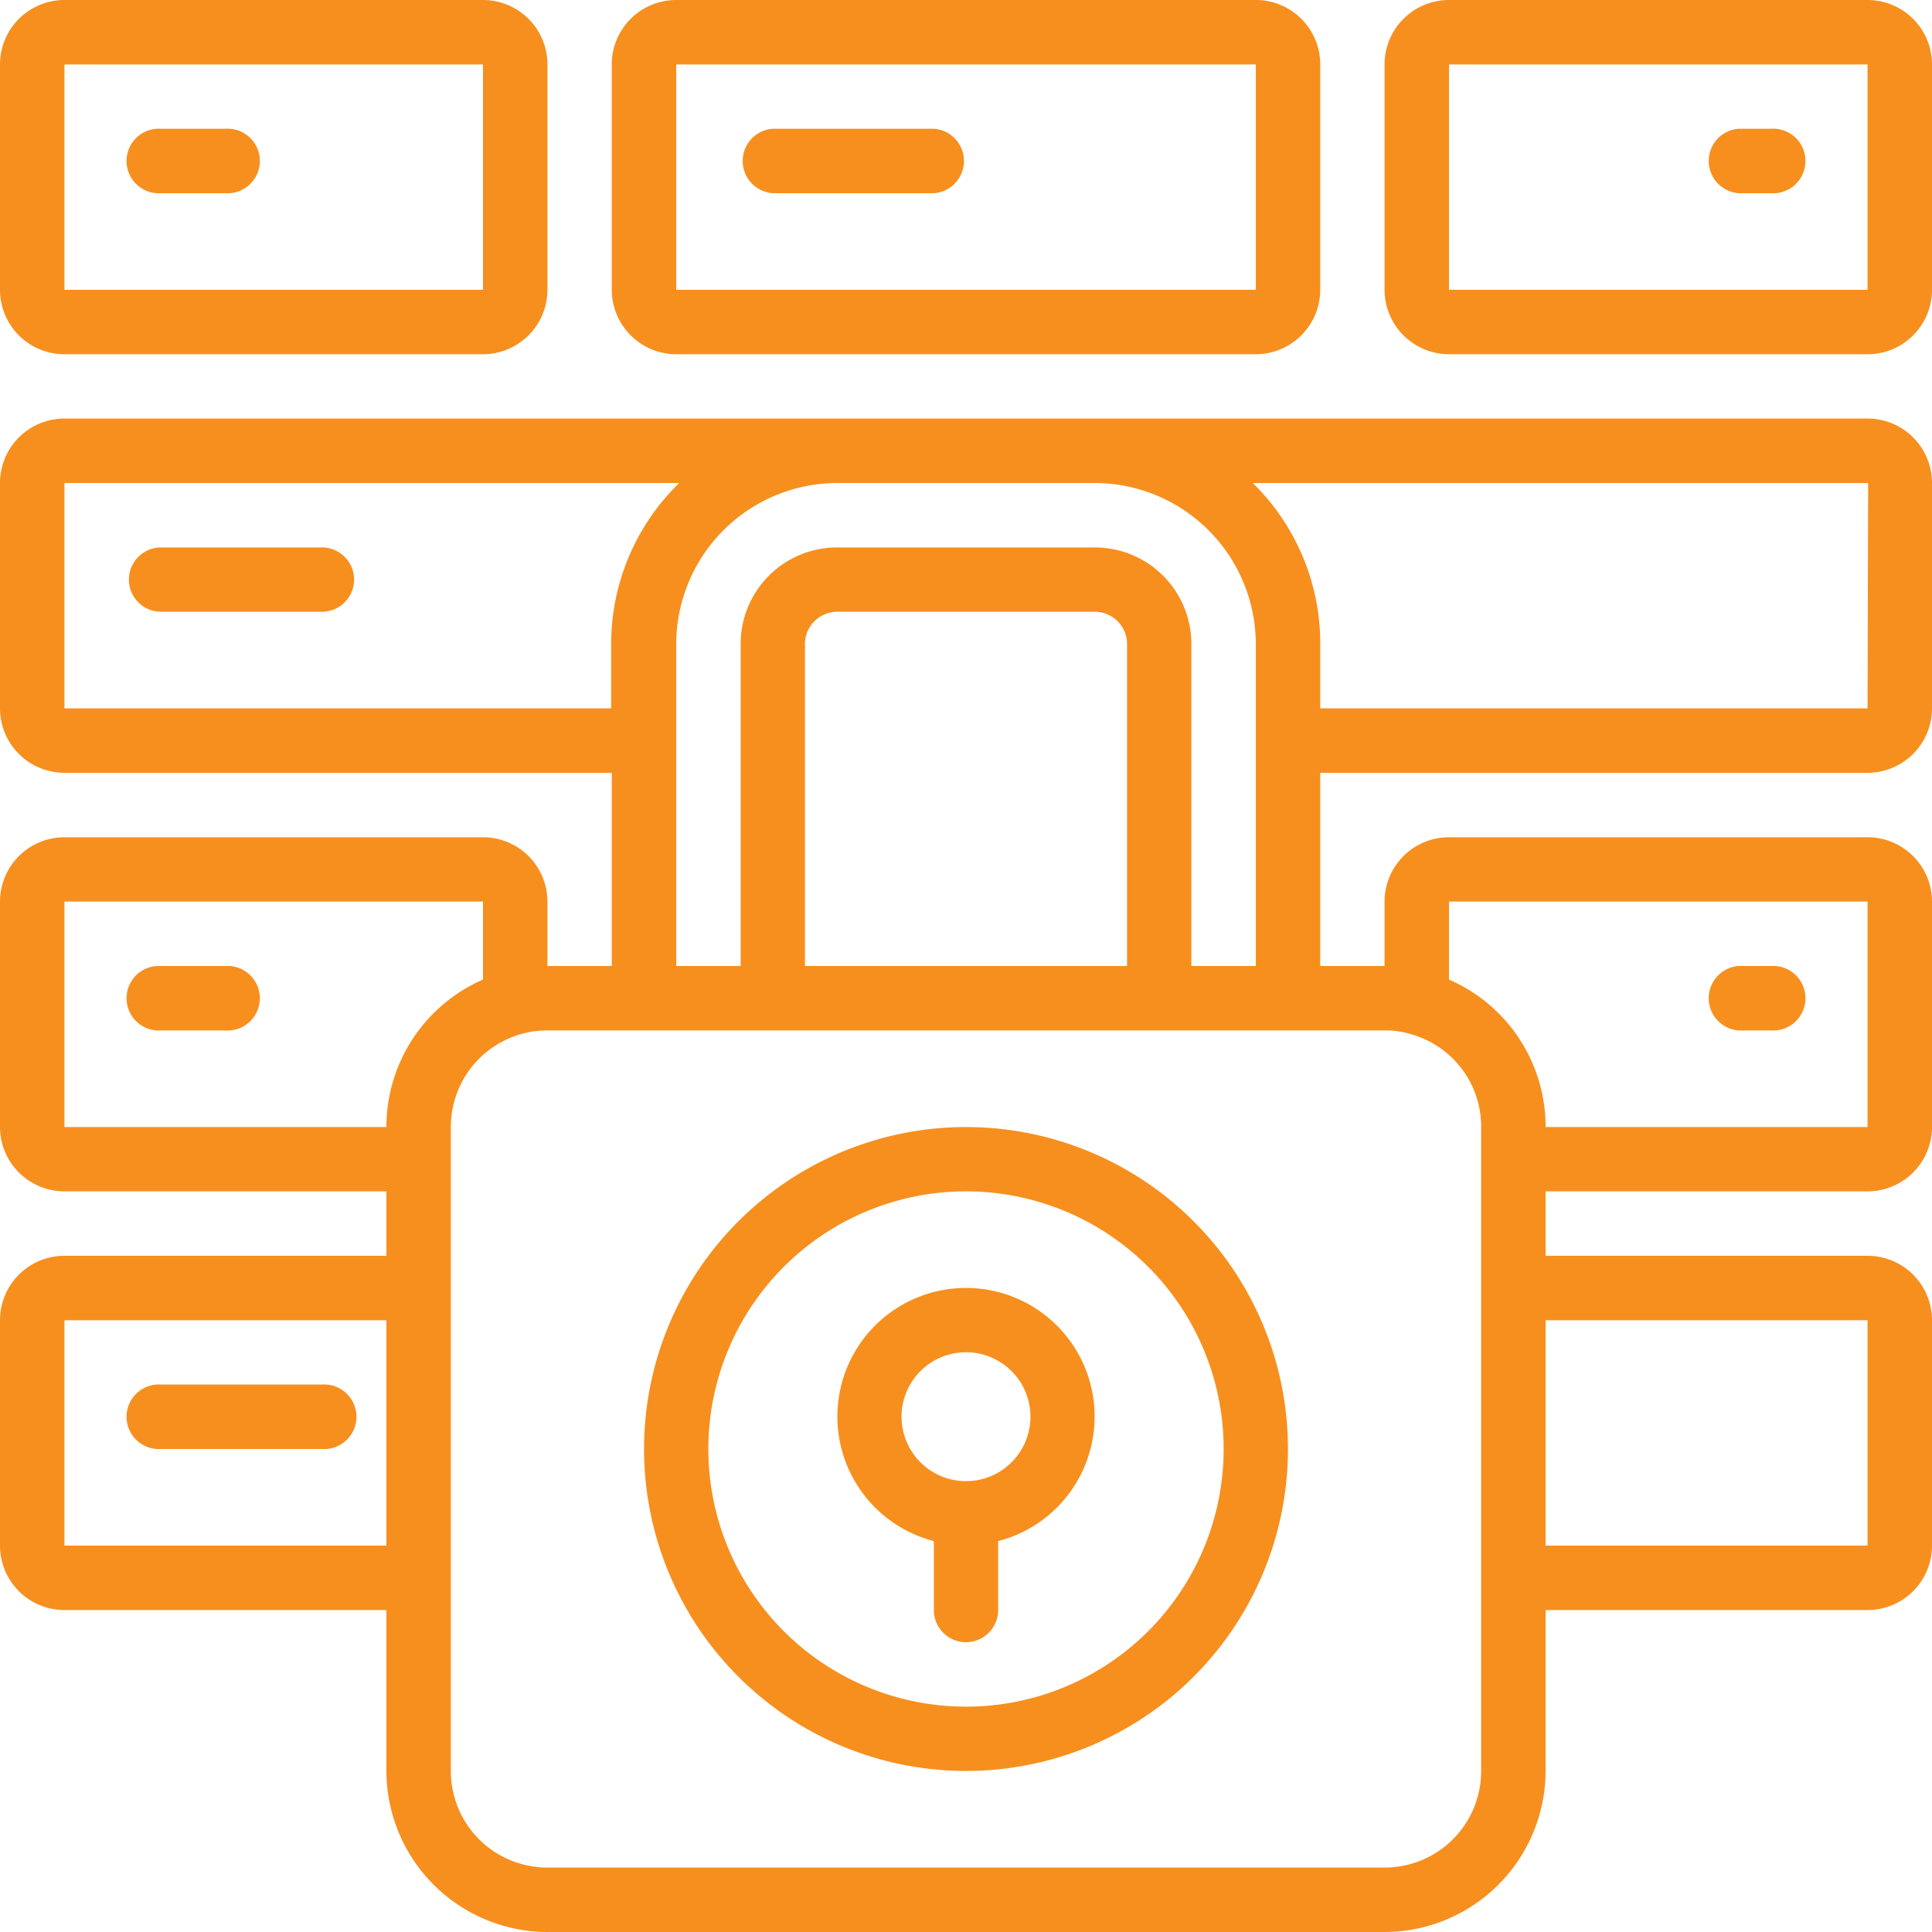
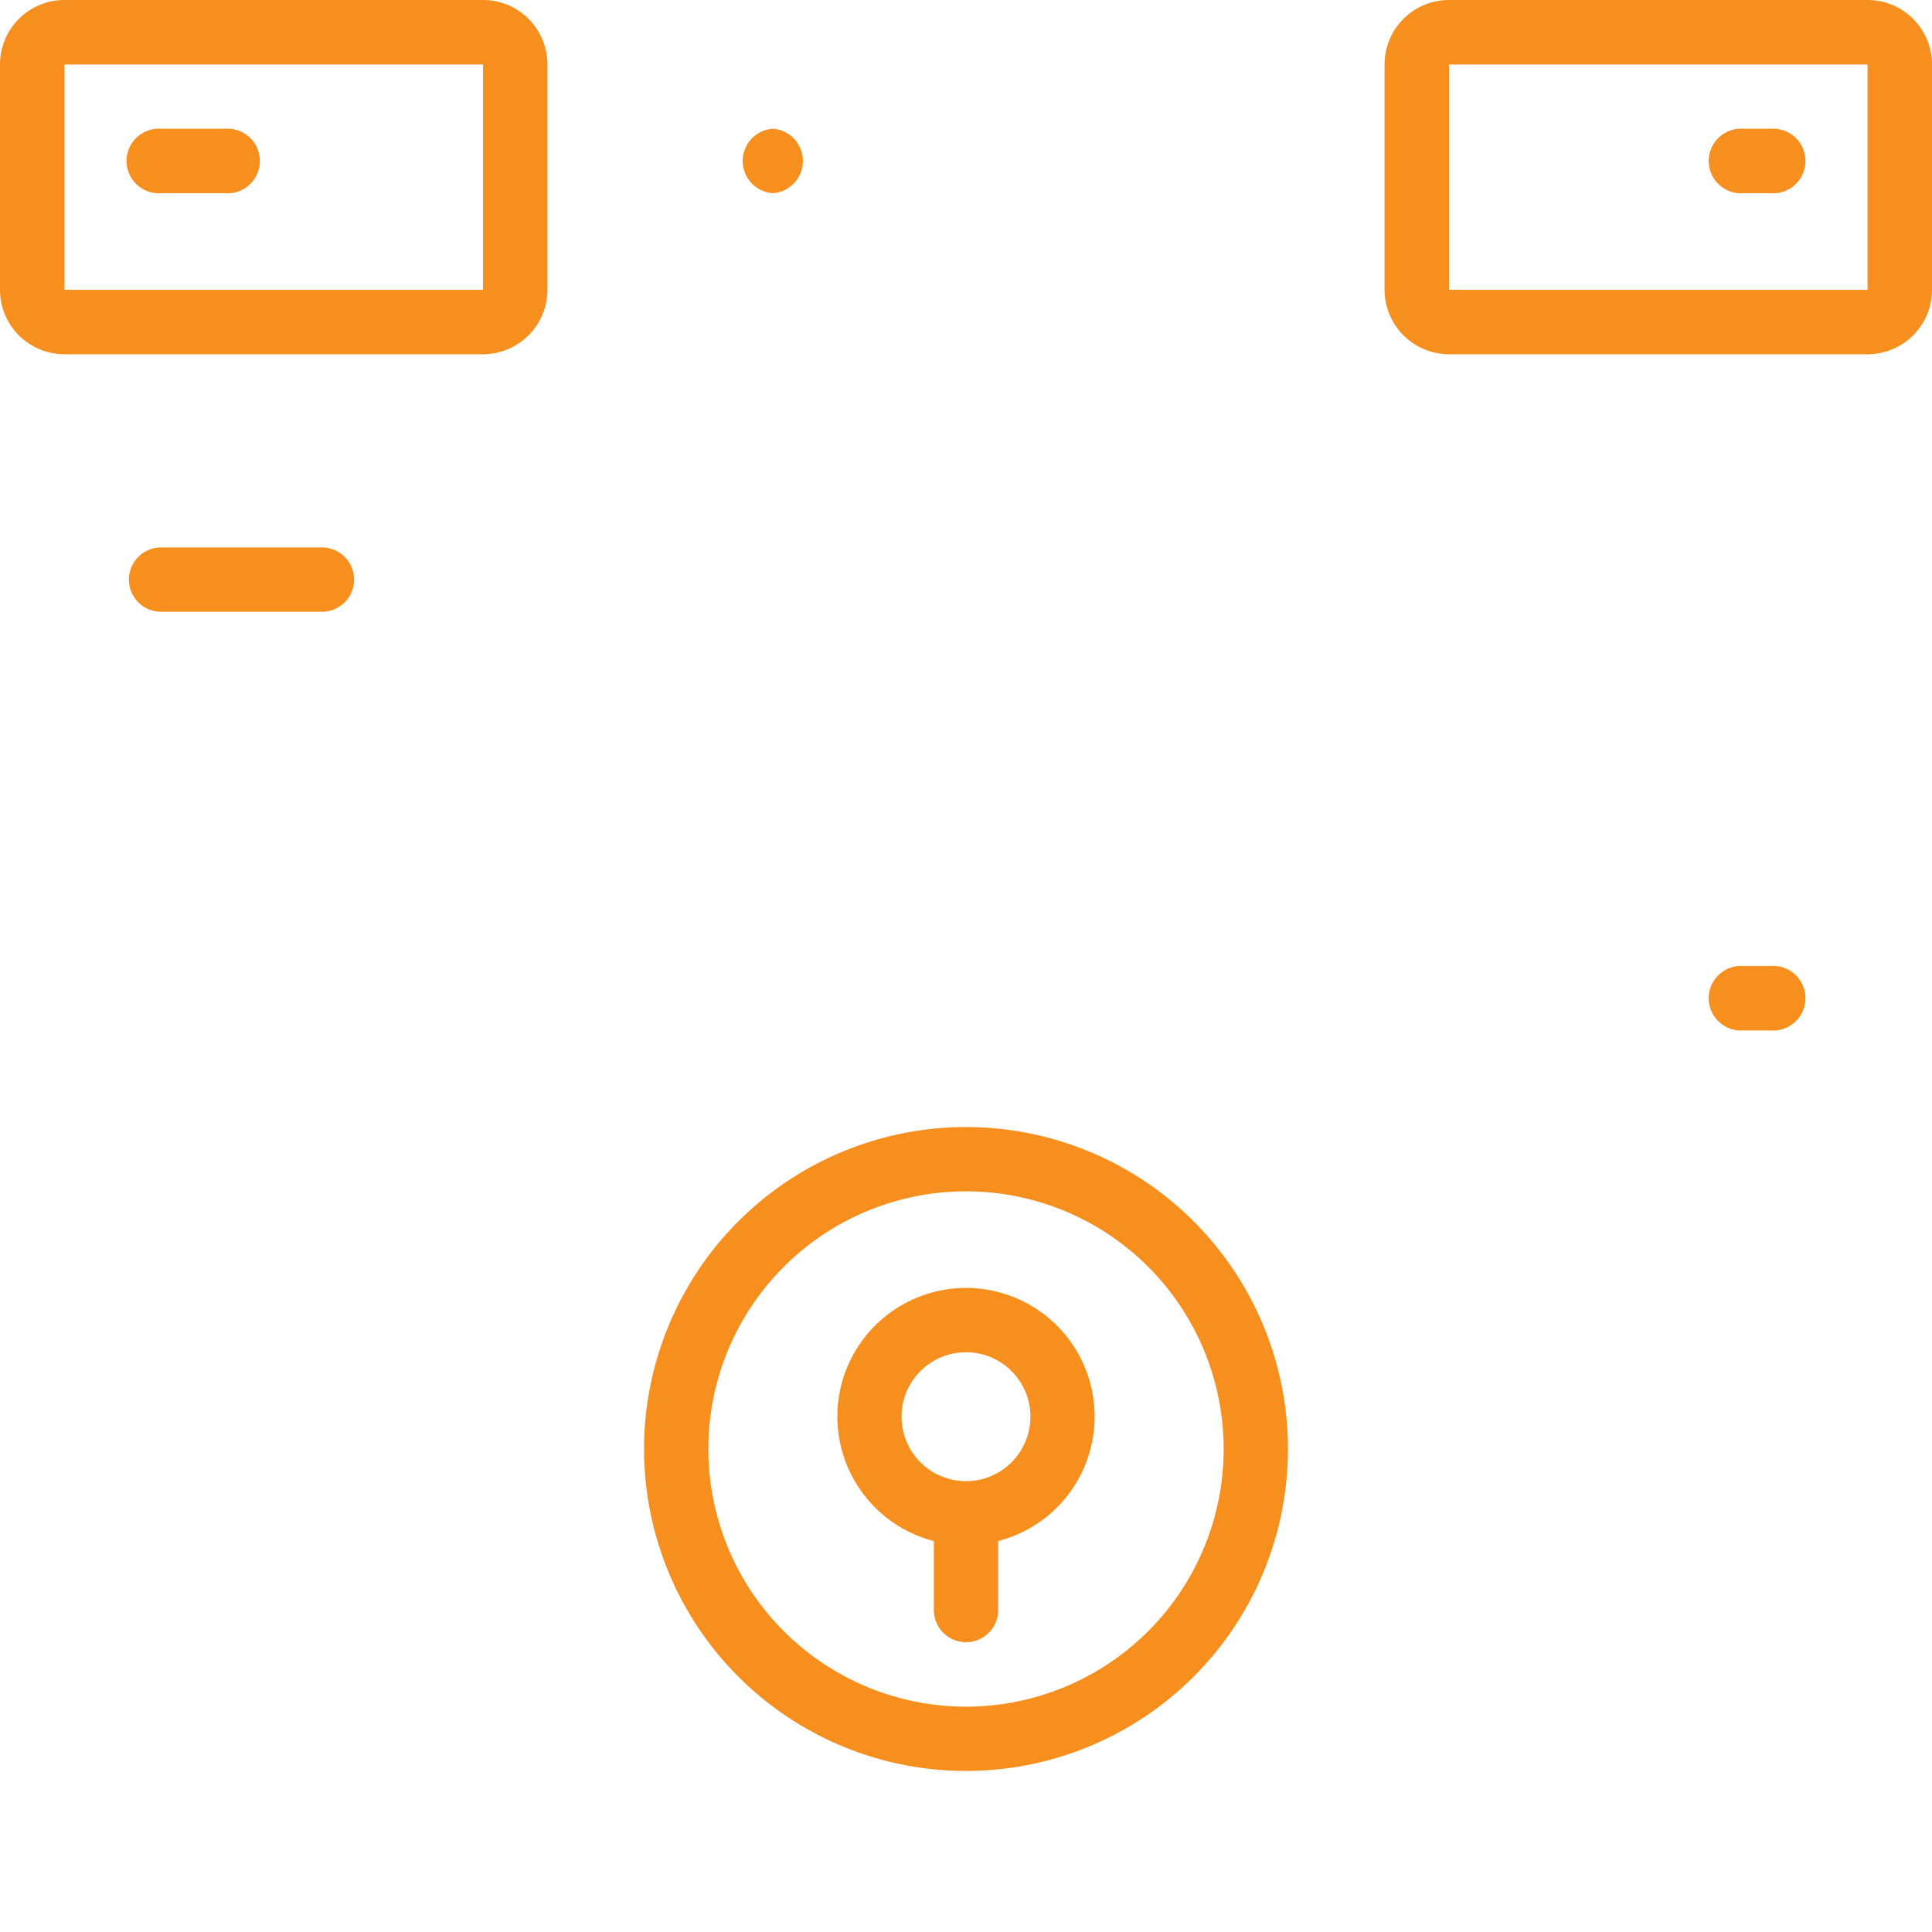
<svg xmlns="http://www.w3.org/2000/svg" viewBox="0 0 128 128">
  <title>firewalls</title>
  <g>
    <path d="M4.27,23.47H32a4.28,4.28,0,0,0,4.27-4.27V4.27A4.27,4.27,0,0,0,32,0H4.27A4.27,4.27,0,0,0,0,4.27V19.2A4.27,4.27,0,0,0,4.27,23.47Zm0-19.2H32V19.2H4.27Z" fill="#f78f1e" />
    <path d="M14.93,8.53H10.67a2.14,2.14,0,1,0,0,4.27h4.26a2.14,2.14,0,1,0,0-4.27Z" fill="#f78f1e" />
-     <path d="M83.2,23.47a4.28,4.28,0,0,0,4.27-4.27V4.27A4.27,4.27,0,0,0,83.2,0H44.8a4.27,4.27,0,0,0-4.27,4.27V19.2a4.28,4.28,0,0,0,4.27,4.27ZM44.8,4.27H83.2V19.2H44.8Z" fill="#f78f1e" />
-     <path d="M61.87,8.53H51.2a2.14,2.14,0,0,0,0,4.27H61.87a2.14,2.14,0,0,0,0-4.27Z" fill="#f78f1e" />
+     <path d="M61.87,8.53H51.2a2.14,2.14,0,0,0,0,4.27a2.14,2.14,0,0,0,0-4.27Z" fill="#f78f1e" />
    <path d="M21.33,36.27H10.67a2.13,2.13,0,1,0,0,4.26H21.33a2.13,2.13,0,1,0,0-4.26Z" fill="#f78f1e" />
-     <path d="M123.73,27.73H4.27A4.27,4.27,0,0,0,0,32V46.93A4.27,4.27,0,0,0,4.27,51.2H40.53V64H36.27V59.73A4.27,4.27,0,0,0,32,55.47H4.27A4.27,4.27,0,0,0,0,59.73V74.67a4.27,4.27,0,0,0,4.27,4.26H25.6V83.2H4.27A4.27,4.27,0,0,0,0,87.47V102.4a4.27,4.27,0,0,0,4.27,4.27H25.6v10.66A10.69,10.69,0,0,0,36.27,128H91.73a10.69,10.69,0,0,0,10.67-10.67V106.67h21.33A4.27,4.27,0,0,0,128,102.4V87.47a4.27,4.27,0,0,0-4.27-4.27H102.4V78.93h21.33A4.27,4.27,0,0,0,128,74.67V59.73a4.27,4.27,0,0,0-4.27-4.26H96a4.27,4.27,0,0,0-4.27,4.26V64H87.47V51.2h36.26A4.27,4.27,0,0,0,128,46.93V32A4.27,4.27,0,0,0,123.73,27.73ZM4.27,46.93V32H45a14.89,14.89,0,0,0-4.51,10.67v4.26Zm0,27.74V59.73H32V64.9a10.65,10.65,0,0,0-6.4,9.77Zm0,12.8H25.6V102.4H4.27Zm119.46,0V102.4H102.4V87.47Zm0-27.74V74.67H102.4A10.63,10.63,0,0,0,96,64.9V59.73ZM93.34,68.48a6.36,6.36,0,0,1,4.79,6.19v42.66a6.39,6.39,0,0,1-6.4,6.4H36.27a6.39,6.39,0,0,1-6.4-6.4V74.67a6.39,6.39,0,0,1,4.84-6.21,5.85,5.85,0,0,1,1.56-.19H91.73A5.44,5.44,0,0,1,93.34,68.48ZM74.67,64H53.33V42.67a2.14,2.14,0,0,1,2.14-2.14H72.53a2.14,2.14,0,0,1,2.14,2.14Zm4.26,0V42.67a6.39,6.39,0,0,0-6.4-6.4H55.47a6.39,6.39,0,0,0-6.4,6.4V64H44.8V42.67A10.69,10.69,0,0,1,55.47,32H72.53A10.69,10.69,0,0,1,83.2,42.67V64Zm44.8-17.07H87.47V42.67A14.89,14.89,0,0,0,83,32h40.77Z" fill="#f78f1e" />
-     <path d="M21.33,91.73H10.67a2.14,2.14,0,1,0,0,4.27H21.33a2.14,2.14,0,1,0,0-4.27Z" fill="#f78f1e" />
    <path d="M123.73,0H96a4.27,4.27,0,0,0-4.27,4.27V19.2A4.28,4.28,0,0,0,96,23.47h27.73A4.27,4.27,0,0,0,128,19.2V4.27A4.27,4.27,0,0,0,123.73,0ZM96,19.2V4.27h27.73V19.2Z" fill="#f78f1e" />
    <path d="M117.33,8.53H115.2a2.14,2.14,0,0,0,0,4.27h2.13a2.14,2.14,0,1,0,0-4.27Z" fill="#f78f1e" />
-     <path d="M14.93,64H10.67a2.14,2.14,0,1,0,0,4.27h4.26a2.14,2.14,0,1,0,0-4.27Z" fill="#f78f1e" />
    <path d="M115.2,68.27h2.13a2.14,2.14,0,1,0,0-4.27H115.2a2.14,2.14,0,0,0,0,4.27Z" fill="#f78f1e" />
    <path d="M64,74.67A21.33,21.33,0,1,0,85.33,96,21.33,21.33,0,0,0,64,74.67Zm0,38.4A17.07,17.07,0,1,1,81.07,96,17.07,17.07,0,0,1,64,113.07Z" fill="#f78f1e" />
    <path d="M64,85.33a8.52,8.52,0,0,0-2.13,16.77v4.57a2.13,2.13,0,1,0,4.26,0V102.1A8.52,8.52,0,0,0,64,85.33Zm0,12.8a4.27,4.27,0,1,1,4.27-4.26A4.27,4.27,0,0,1,64,98.13Z" fill="#f78f1e" />
  </g>
</svg>